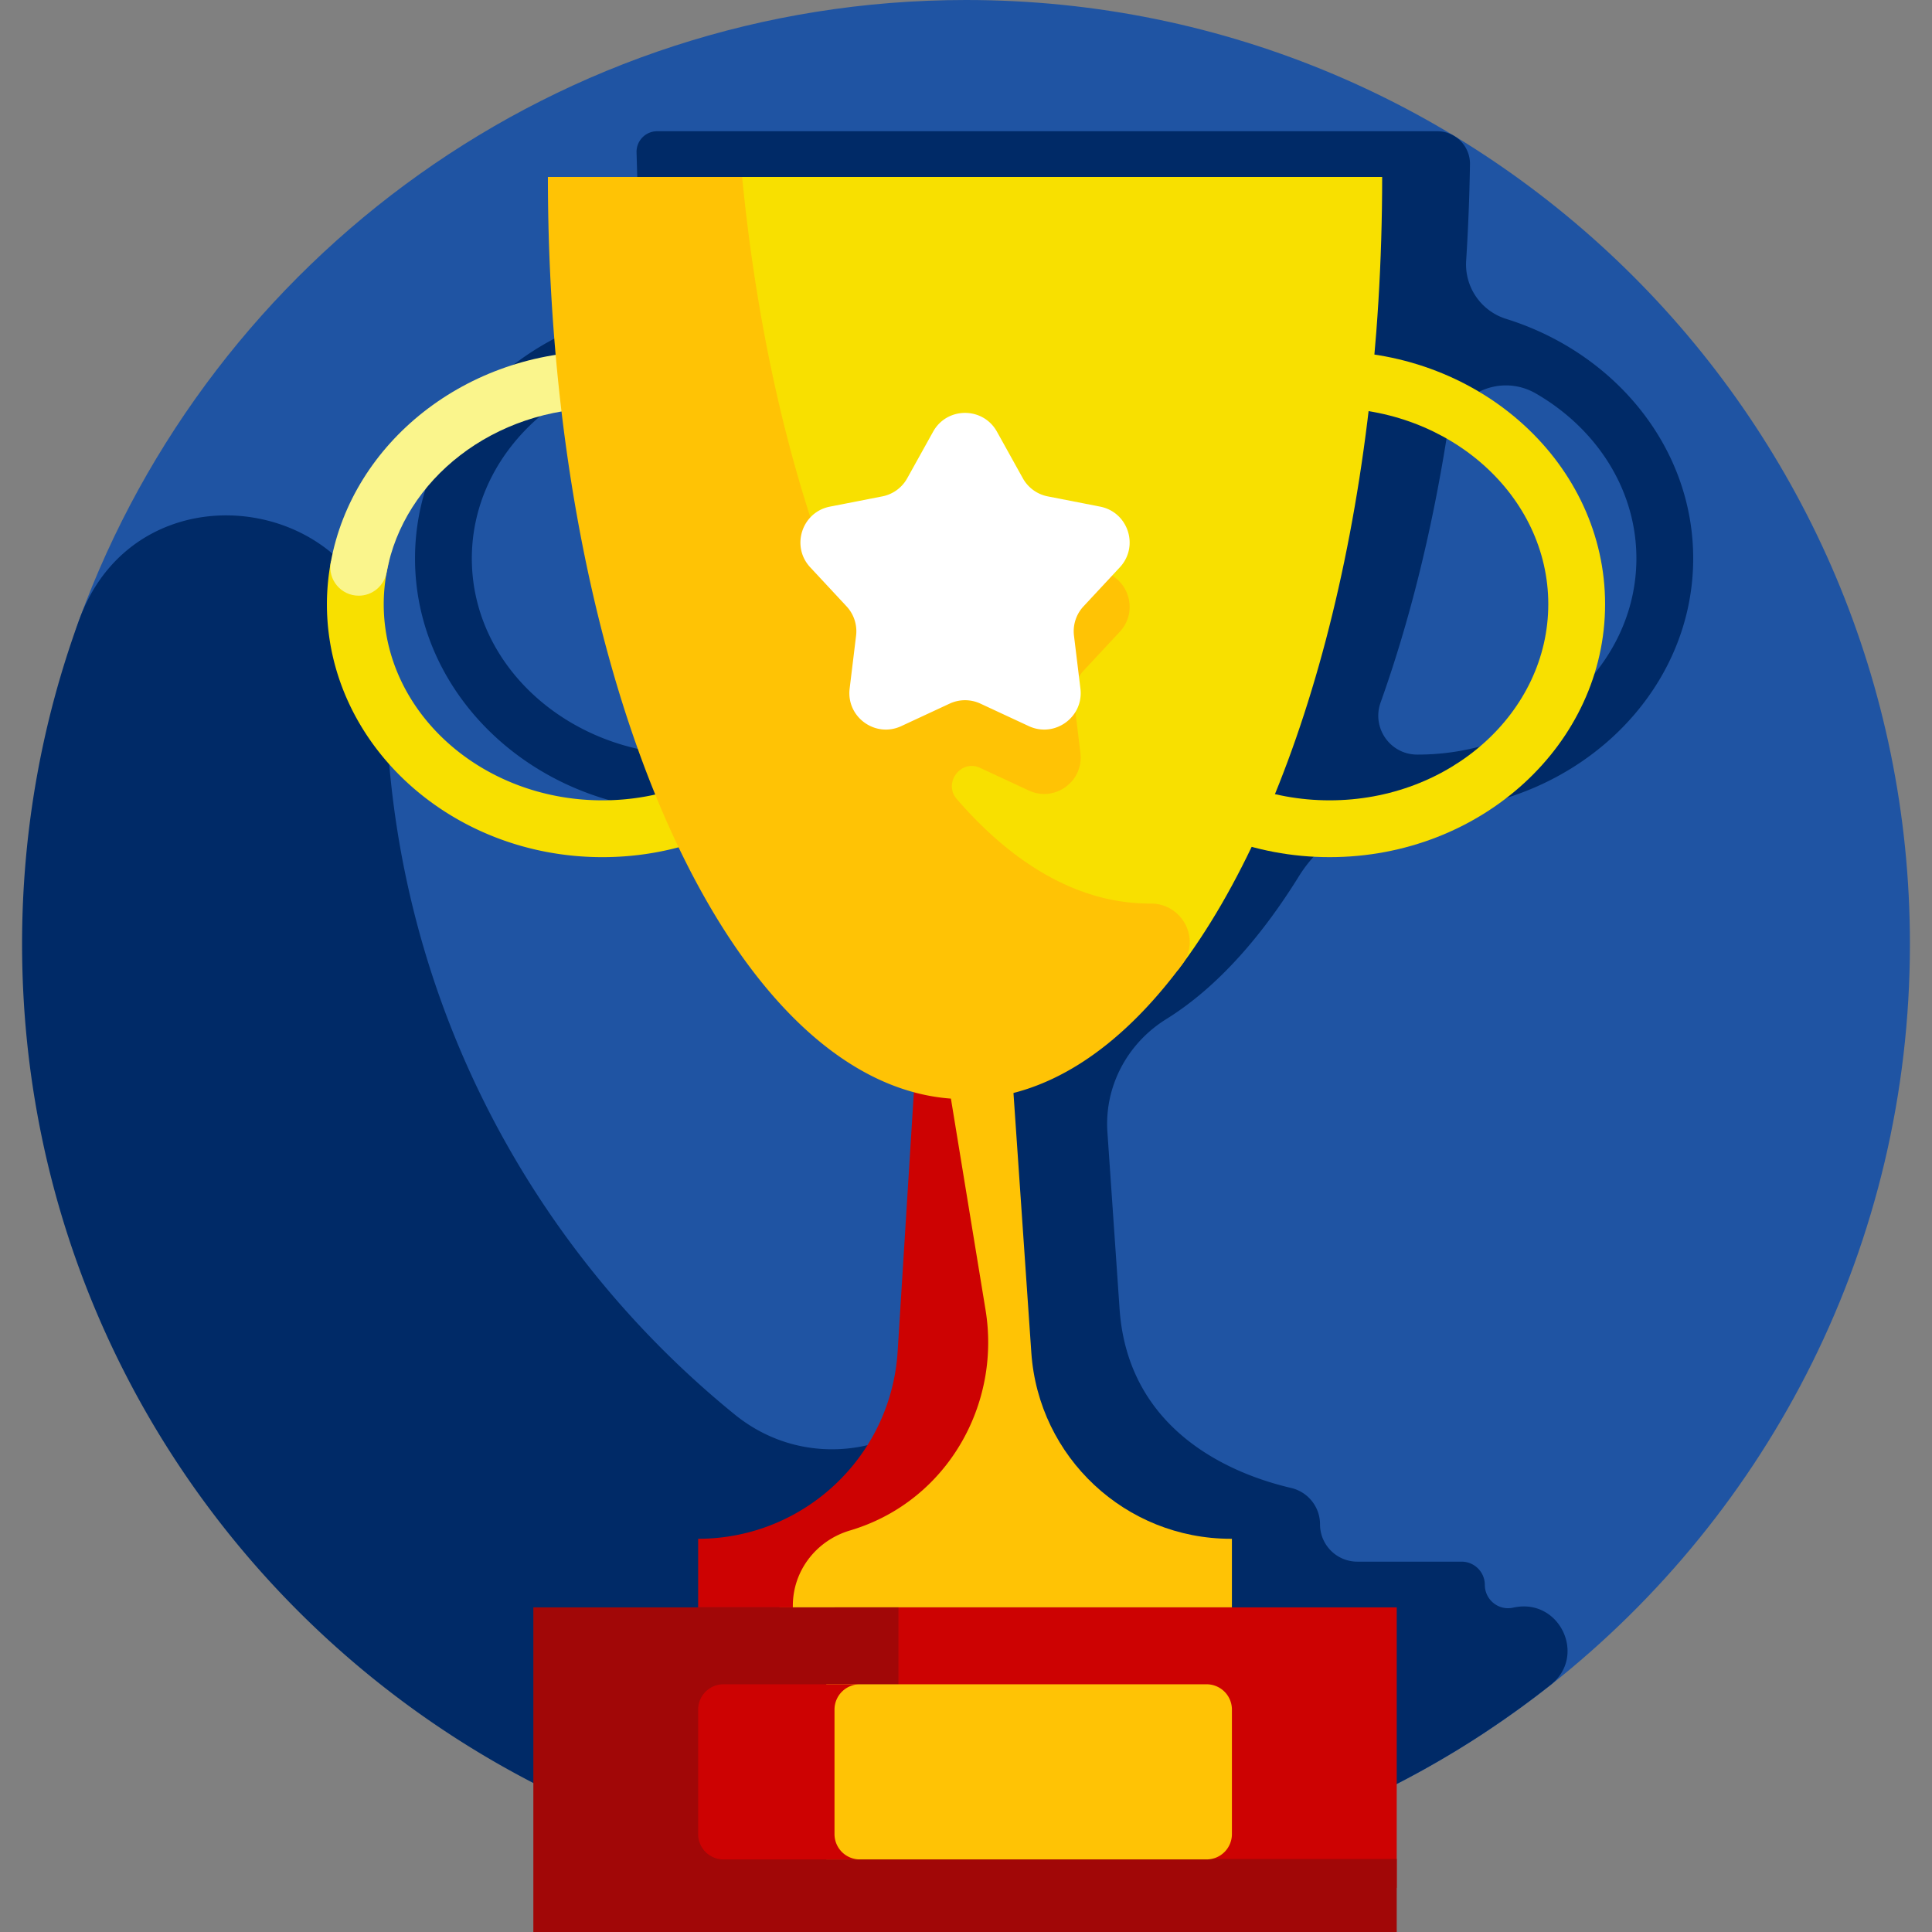
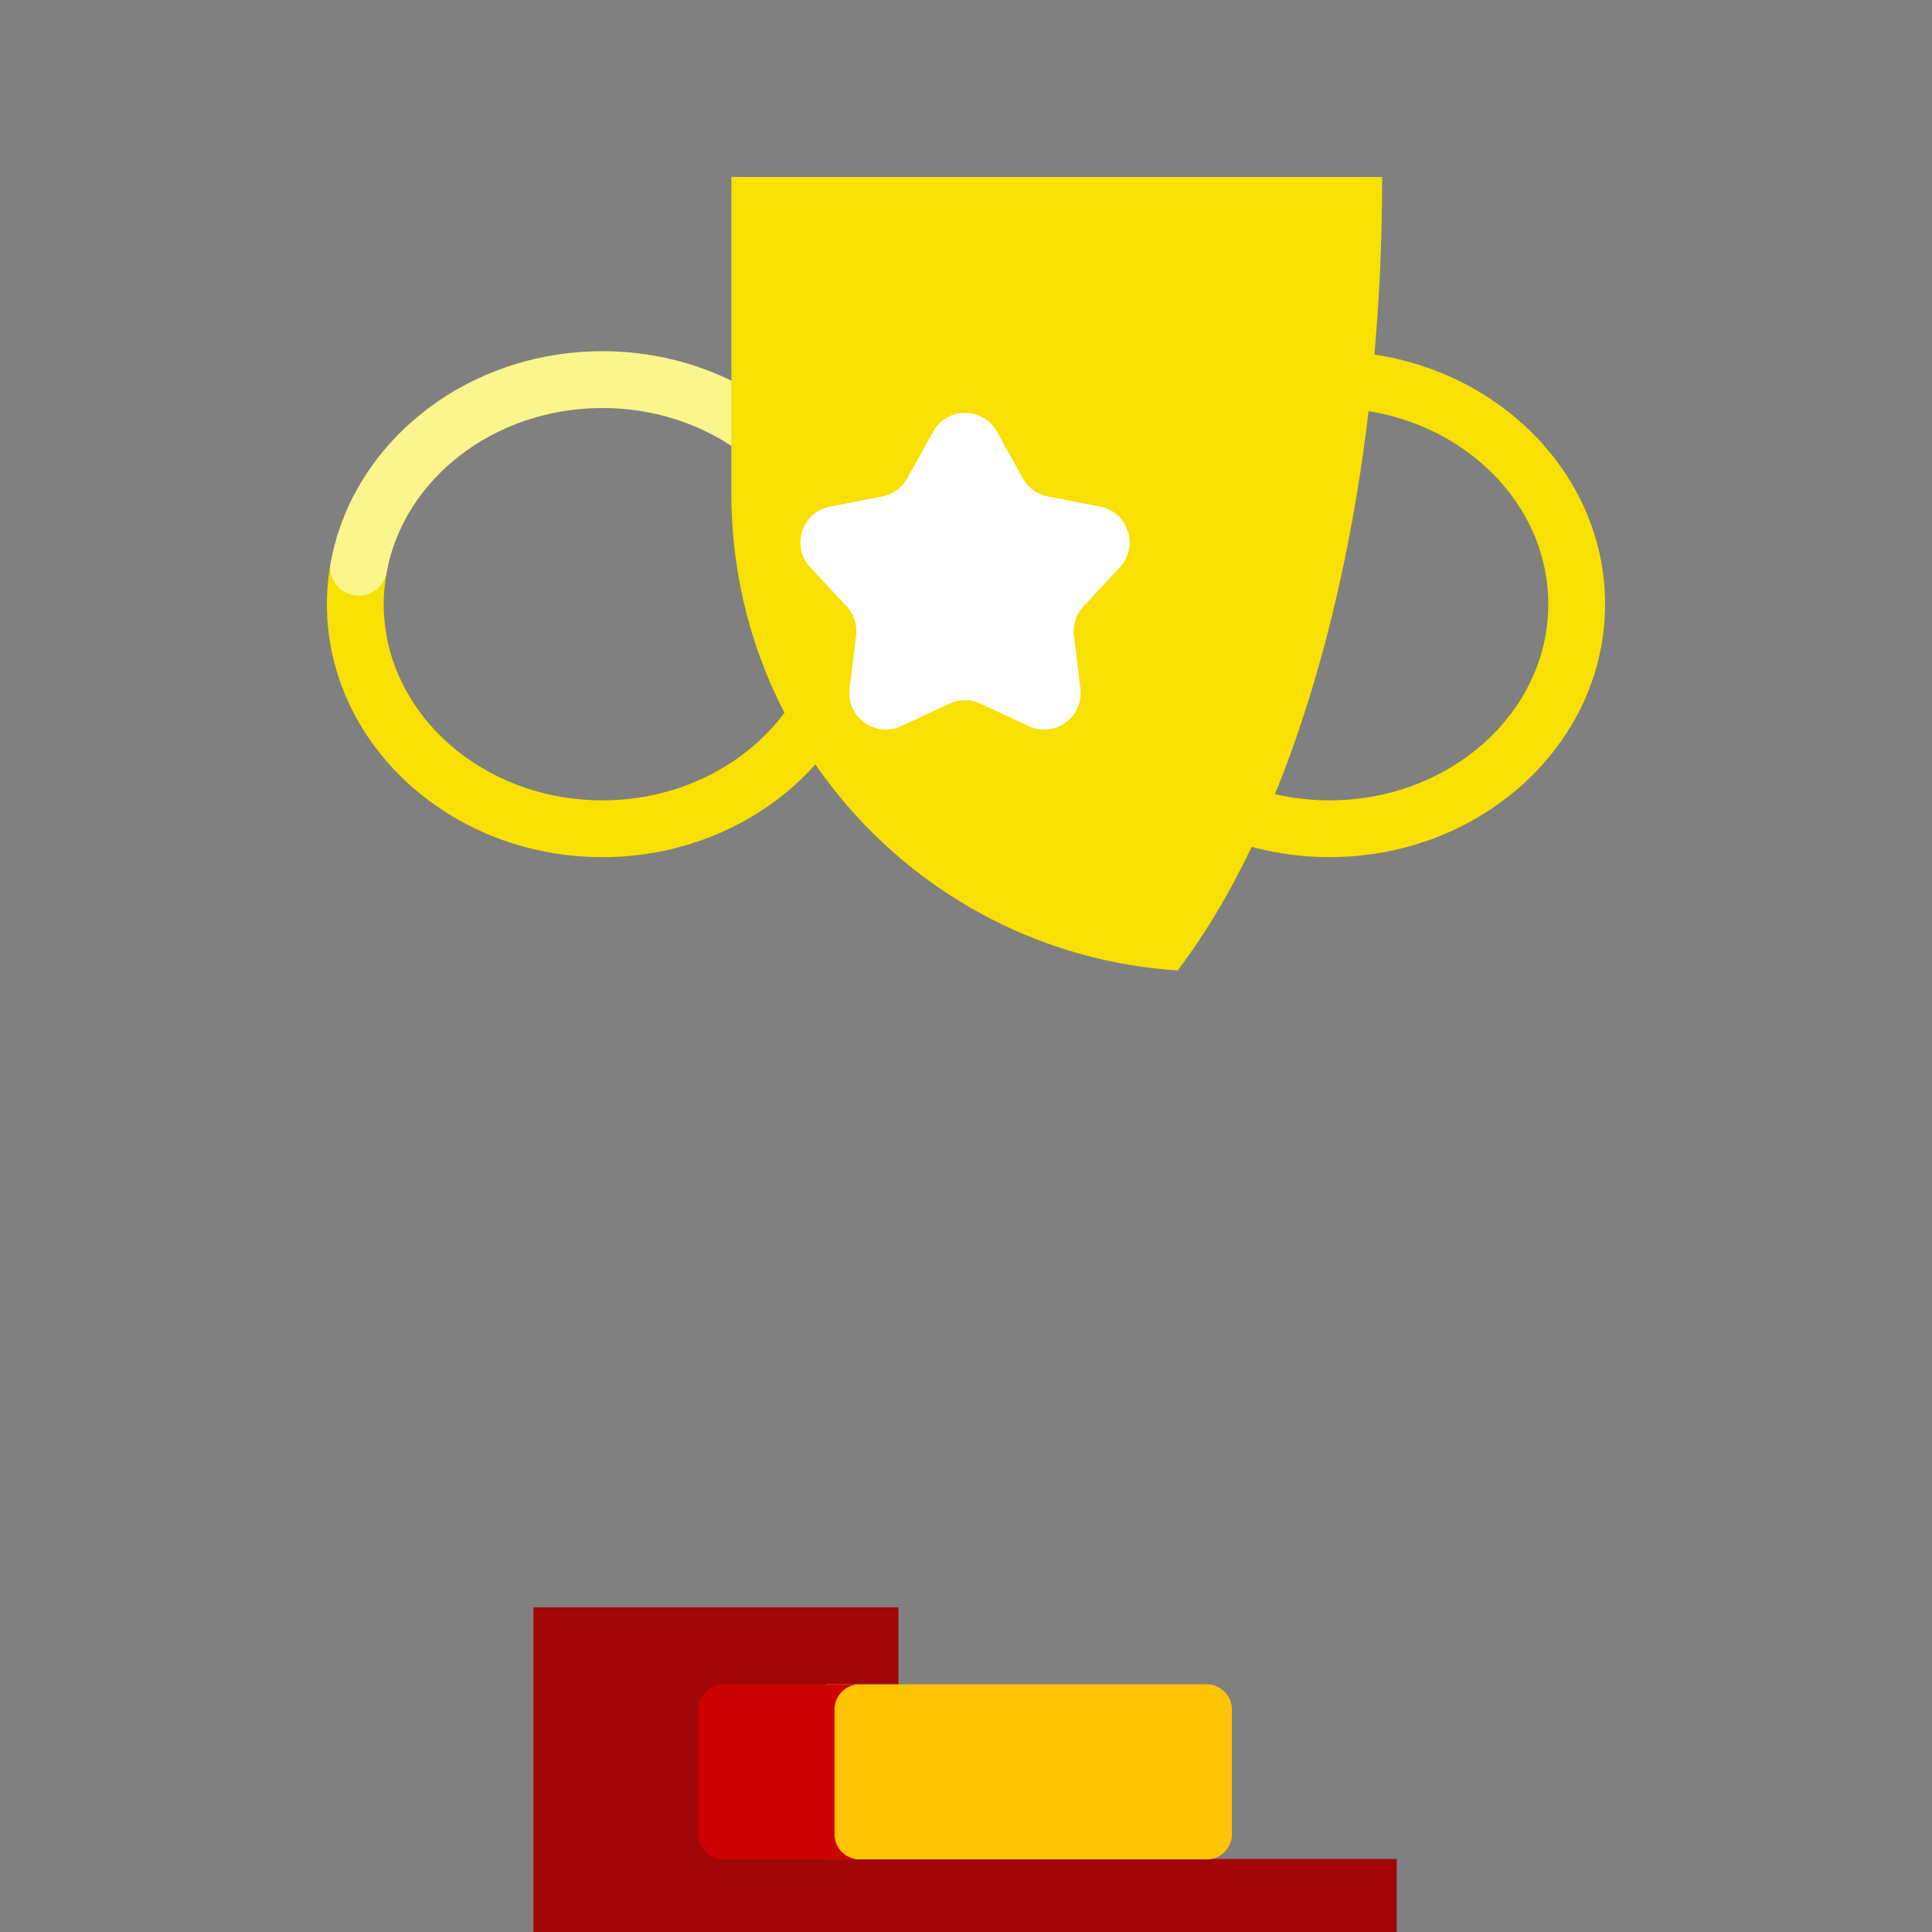
<svg xmlns="http://www.w3.org/2000/svg" version="1.1" width="512" height="512" x="0" y="0" viewBox="0 0 510.1 510.1" style="enable-background:new 0 0 512 512" xml:space="preserve" class="">
  <rect x="0" y="0" width="510.1" height="510.1" fill="#808080" stroke="none" />
  <g>
-     <path fill="#1f54a3" d="M504.271 249.221c0 79.337-37.072 150.016-94.839 195.658-42.451 33.542-96.079 53.562-154.382 53.562-137.641 0-231.864-109.87-231.864-247.511 0-30.078-12.028-60.621-2.264-87.318C55.84 68.142 147.487 0 255.05 0c137.641 0 249.221 111.58 249.221 249.221z" opacity="1" data-original="#2d56a1" class="" />
-     <path fill="#002a67" d="M385.893 412.318h-27.514c-5.444 0-9.857-4.413-9.857-9.857 0-4.595-3.174-8.564-7.65-9.606-14.176-3.298-43.278-14.144-45.311-47.807l-3.173-46.13c-.831-12.077 5.253-23.464 15.538-29.848 14.083-8.742 25.767-22.792 34.999-37.678 6.691-10.79 18.476-17.194 31.172-17.16h.216c40.107 0 72.737-29.962 72.737-66.791 0-29.328-20.696-54.292-49.379-63.245-6.638-2.072-11.007-8.399-10.566-15.339.532-8.368.872-16.872 1.009-25.49a8.57 8.57 0 0 0-4.152-7.46l-.03-.018a8.606 8.606 0 0 0-4.452-1.241H173.512a5.44 5.44 0 0 0-5.445 5.588c.27 9.807.918 30.14 1.914 41.392-34.252 5.396-60.405 32.844-60.405 65.812 0 36.829 32.629 66.791 72.736 66.791 6.977 0 13.719-.925 20.111-2.617 12.82 26.788 33.566 56.958 62.123 64.681l-4.279 68.424c-.039.629-.09 1.255-.151 1.878-3.145 31.988-41.205 47.13-66.148 26.856-56.217-45.694-92.14-115.39-92.14-193.482 0-.619.002-1.238.007-1.855.342-46.879-64.806-58.531-80.912-14.505-9.766 26.695-15.095 55.529-15.095 85.607 0 138.461 112.321 249.221 249.221 249.221 47.322 0 95.058-13.373 136.986-41.012v-.015a251.008 251.008 0 0 0 17.379-12.557c9.6-7.581 2.453-22.849-9.544-20.465l-.542.107c-3.781.743-7.293-2.185-7.293-6.038a6.141 6.141 0 0 0-6.142-6.141zm-3.855-297.252c1.736-10.97 13.89-16.719 23.503-11.155 15.937 9.224 26.51 25.287 26.51 43.531 0 28.558-25.9 51.791-57.737 51.791h-.149c-7.113-.008-12.045-7.054-9.651-13.752 7.49-20.957 13.455-44.701 17.524-70.415zm-257.462 32.376c0-25.25 20.252-46.325 46.947-50.872 4.528 38.175 13.141 72.689 24.746 101.124-36.559 8.173-71.693-16.803-71.693-50.252z" opacity="1" data-original="#1a396b" class="" />
    <path fill="#f8e000" d="M215.766 149.897a46.334 46.334 0 0 1 1.021 9.622c0 28.558-25.9 51.791-57.737 51.791-31.836 0-57.736-23.233-57.736-51.791 0-3.887.495-7.669 1.404-11.313h-15.25l-.089-.002a61.596 61.596 0 0 0-1.065 11.316c0 36.829 32.629 66.791 72.736 66.791s72.737-29.962 72.737-66.791c0-3.267-.258-6.479-.755-9.622h-15.266z" opacity="1" data-original="#f8e000" class="" />
    <path fill="#faf58c" d="M94.715 157.278c3.634 0 6.718-2.613 7.373-6.188 4.5-24.563 28.326-43.363 56.962-43.363 28.637 0 52.463 18.8 56.963 43.363.655 3.575 3.738 6.188 7.373 6.188 4.66 0 8.22-4.214 7.387-8.798-5.745-31.593-35.711-55.753-71.722-55.753S93.075 116.886 87.33 148.48c-.835 4.584 2.725 8.798 7.385 8.798z" opacity="1" data-original="#faf58c" />
    <path fill="#f8e000" d="M351.05 226.31c-40.107 0-72.736-29.962-72.736-66.791s32.629-66.792 72.736-66.792 72.737 29.963 72.737 66.792-32.63 66.791-72.737 66.791zm0-118.583c-31.836 0-57.736 23.233-57.736 51.792 0 28.558 25.9 51.791 57.736 51.791 31.837 0 57.737-23.233 57.737-51.791 0-28.559-25.901-51.792-57.737-51.792z" opacity="1" data-original="#f8e000" class="" />
-     <path fill="#ffc305" d="M324.95 406.28c-27.742 0-50.748-21.478-52.652-49.154L264.68 246.38h-20.226c.224 1.444.345 2.904.345 4.37v116.088c0 9.209-10.962 18.457-21.265 25.115-11.031 7.128-17.748 19.31-17.748 32.443h119.473V406.28z" opacity="1" data-original="#ffc305" class="" />
-     <path fill="#cd0202" d="M224.392 404.097a52.654 52.654 0 0 0 4.682-1.637c22.352-9.023 35.036-32.814 31.138-56.601L243.91 246.38l-6.905 110.418c-1.739 27.814-24.805 49.482-52.674 49.482v18.115h25v-.438c0-9.247 6.196-17.224 15.061-19.86zM220.331 424.396h148.442v74.046H220.331z" opacity="1" data-original="#ff8500" class="" />
    <path fill="#a10707" d="M237.215 447.405v-23.009h-96.397V510.1H368.773v-19.293h-88.155c-23.971 0-43.403-19.432-43.403-43.402z" opacity="1" data-original="#fa690f" class="" />
    <path fill="#f8e000" d="M310.919 256.238c32.333-42.422 54.01-120.364 54.01-209.512h-171.83v83.632c0 66.437 51.527 121.49 117.82 125.88z" opacity="1" data-original="#f8e000" class="" />
-     <path fill="#ffc305" d="M303.583 238.564c-18.392 0-35.73-9.97-50.969-27.595-3.632-4.2 1.008-10.526 6.081-8.269l.164.075 12.772 5.939c6.855 3.188 14.544-2.399 13.631-9.904l-1.701-13.982a9.642 9.642 0 0 1 2.511-7.73l9.595-10.311c5.15-5.535 2.213-14.574-5.207-16.024l-13.823-2.703a9.635 9.635 0 0 1-6.575-4.777l-6.842-12.311c-3.673-6.608-13.177-6.608-16.849 0l-6.842 12.311a9.635 9.635 0 0 1-6.575 4.777l-.174.034c-8.076 1.586-16.081-3.094-18.629-10.92-8.671-26.626-14.97-57.278-18.211-90.449h-51.279c0 134.467 49.308 243.474 110.134 243.474 21.009 0 40.643-13.01 57.346-35.581 4.966-6.71.013-16.092-8.335-16.055l-.223.001z" opacity="1" data-original="#ffc305" class="" />
    <path fill="#ffffff" d="m263.219 113.972 6.842 12.311a9.635 9.635 0 0 0 6.575 4.777l13.823 2.703c7.42 1.451 10.357 10.49 5.207 16.024l-9.595 10.311a9.634 9.634 0 0 0-2.511 7.73l1.701 13.982c.913 7.505-6.776 13.091-13.631 9.904l-12.772-5.939a9.638 9.638 0 0 0-8.127 0l-12.772 5.939c-6.855 3.188-14.544-2.399-13.631-9.904l1.701-13.982a9.642 9.642 0 0 0-2.511-7.73l-9.595-10.311c-5.15-5.535-2.213-14.574 5.207-16.024l13.823-2.703a9.635 9.635 0 0 0 6.575-4.777l6.842-12.311c3.673-6.608 13.177-6.608 16.849 0z" opacity="1" data-original="#ffffff" class="" />
    <path fill="#ffc305" d="M318.574 444.695H218.156v46.242h100.418a6.685 6.685 0 0 0 6.685-6.685V451.38a6.685 6.685 0 0 0-6.685-6.685z" opacity="1" data-original="#ffc305" class="" />
    <path fill="#cd0202" d="M220.331 484.252V451.38a6.685 6.685 0 0 1 6.685-6.685h-36a6.685 6.685 0 0 0-6.685 6.685v32.872a6.685 6.685 0 0 0 6.685 6.685h36a6.685 6.685 0 0 1-6.685-6.685z" opacity="1" data-original="#ff8500" class="" />
  </g>
</svg>